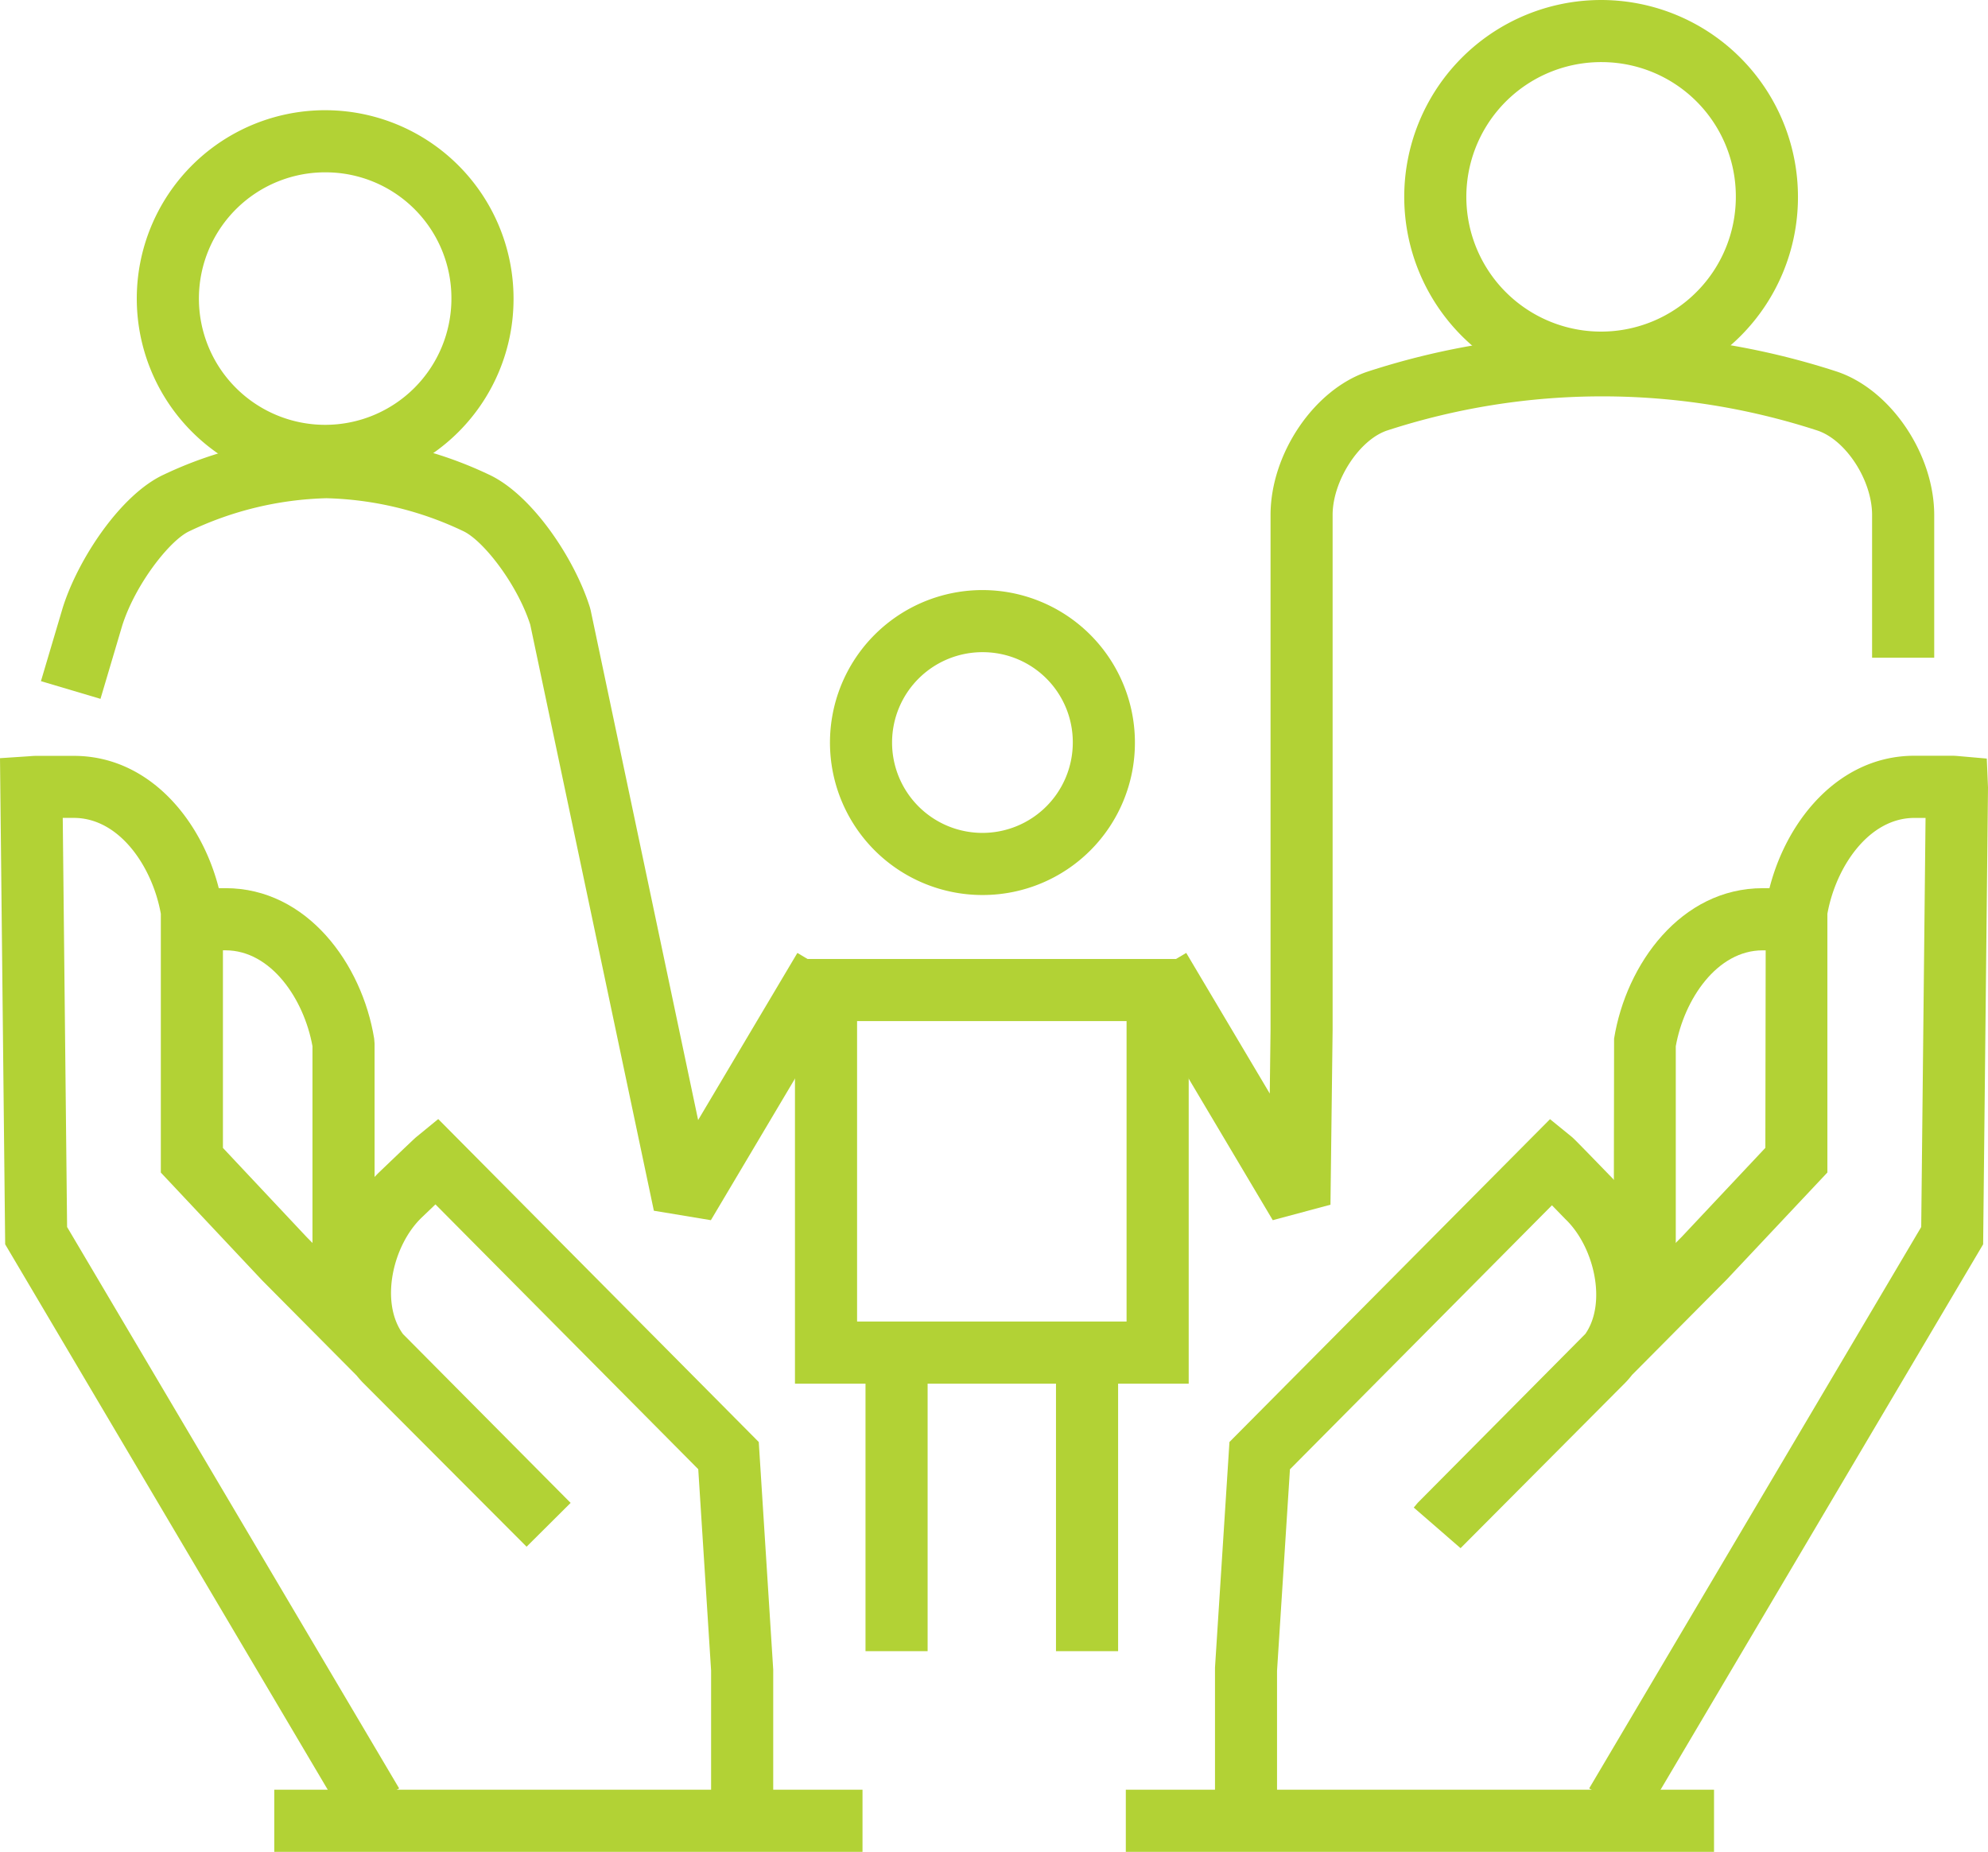
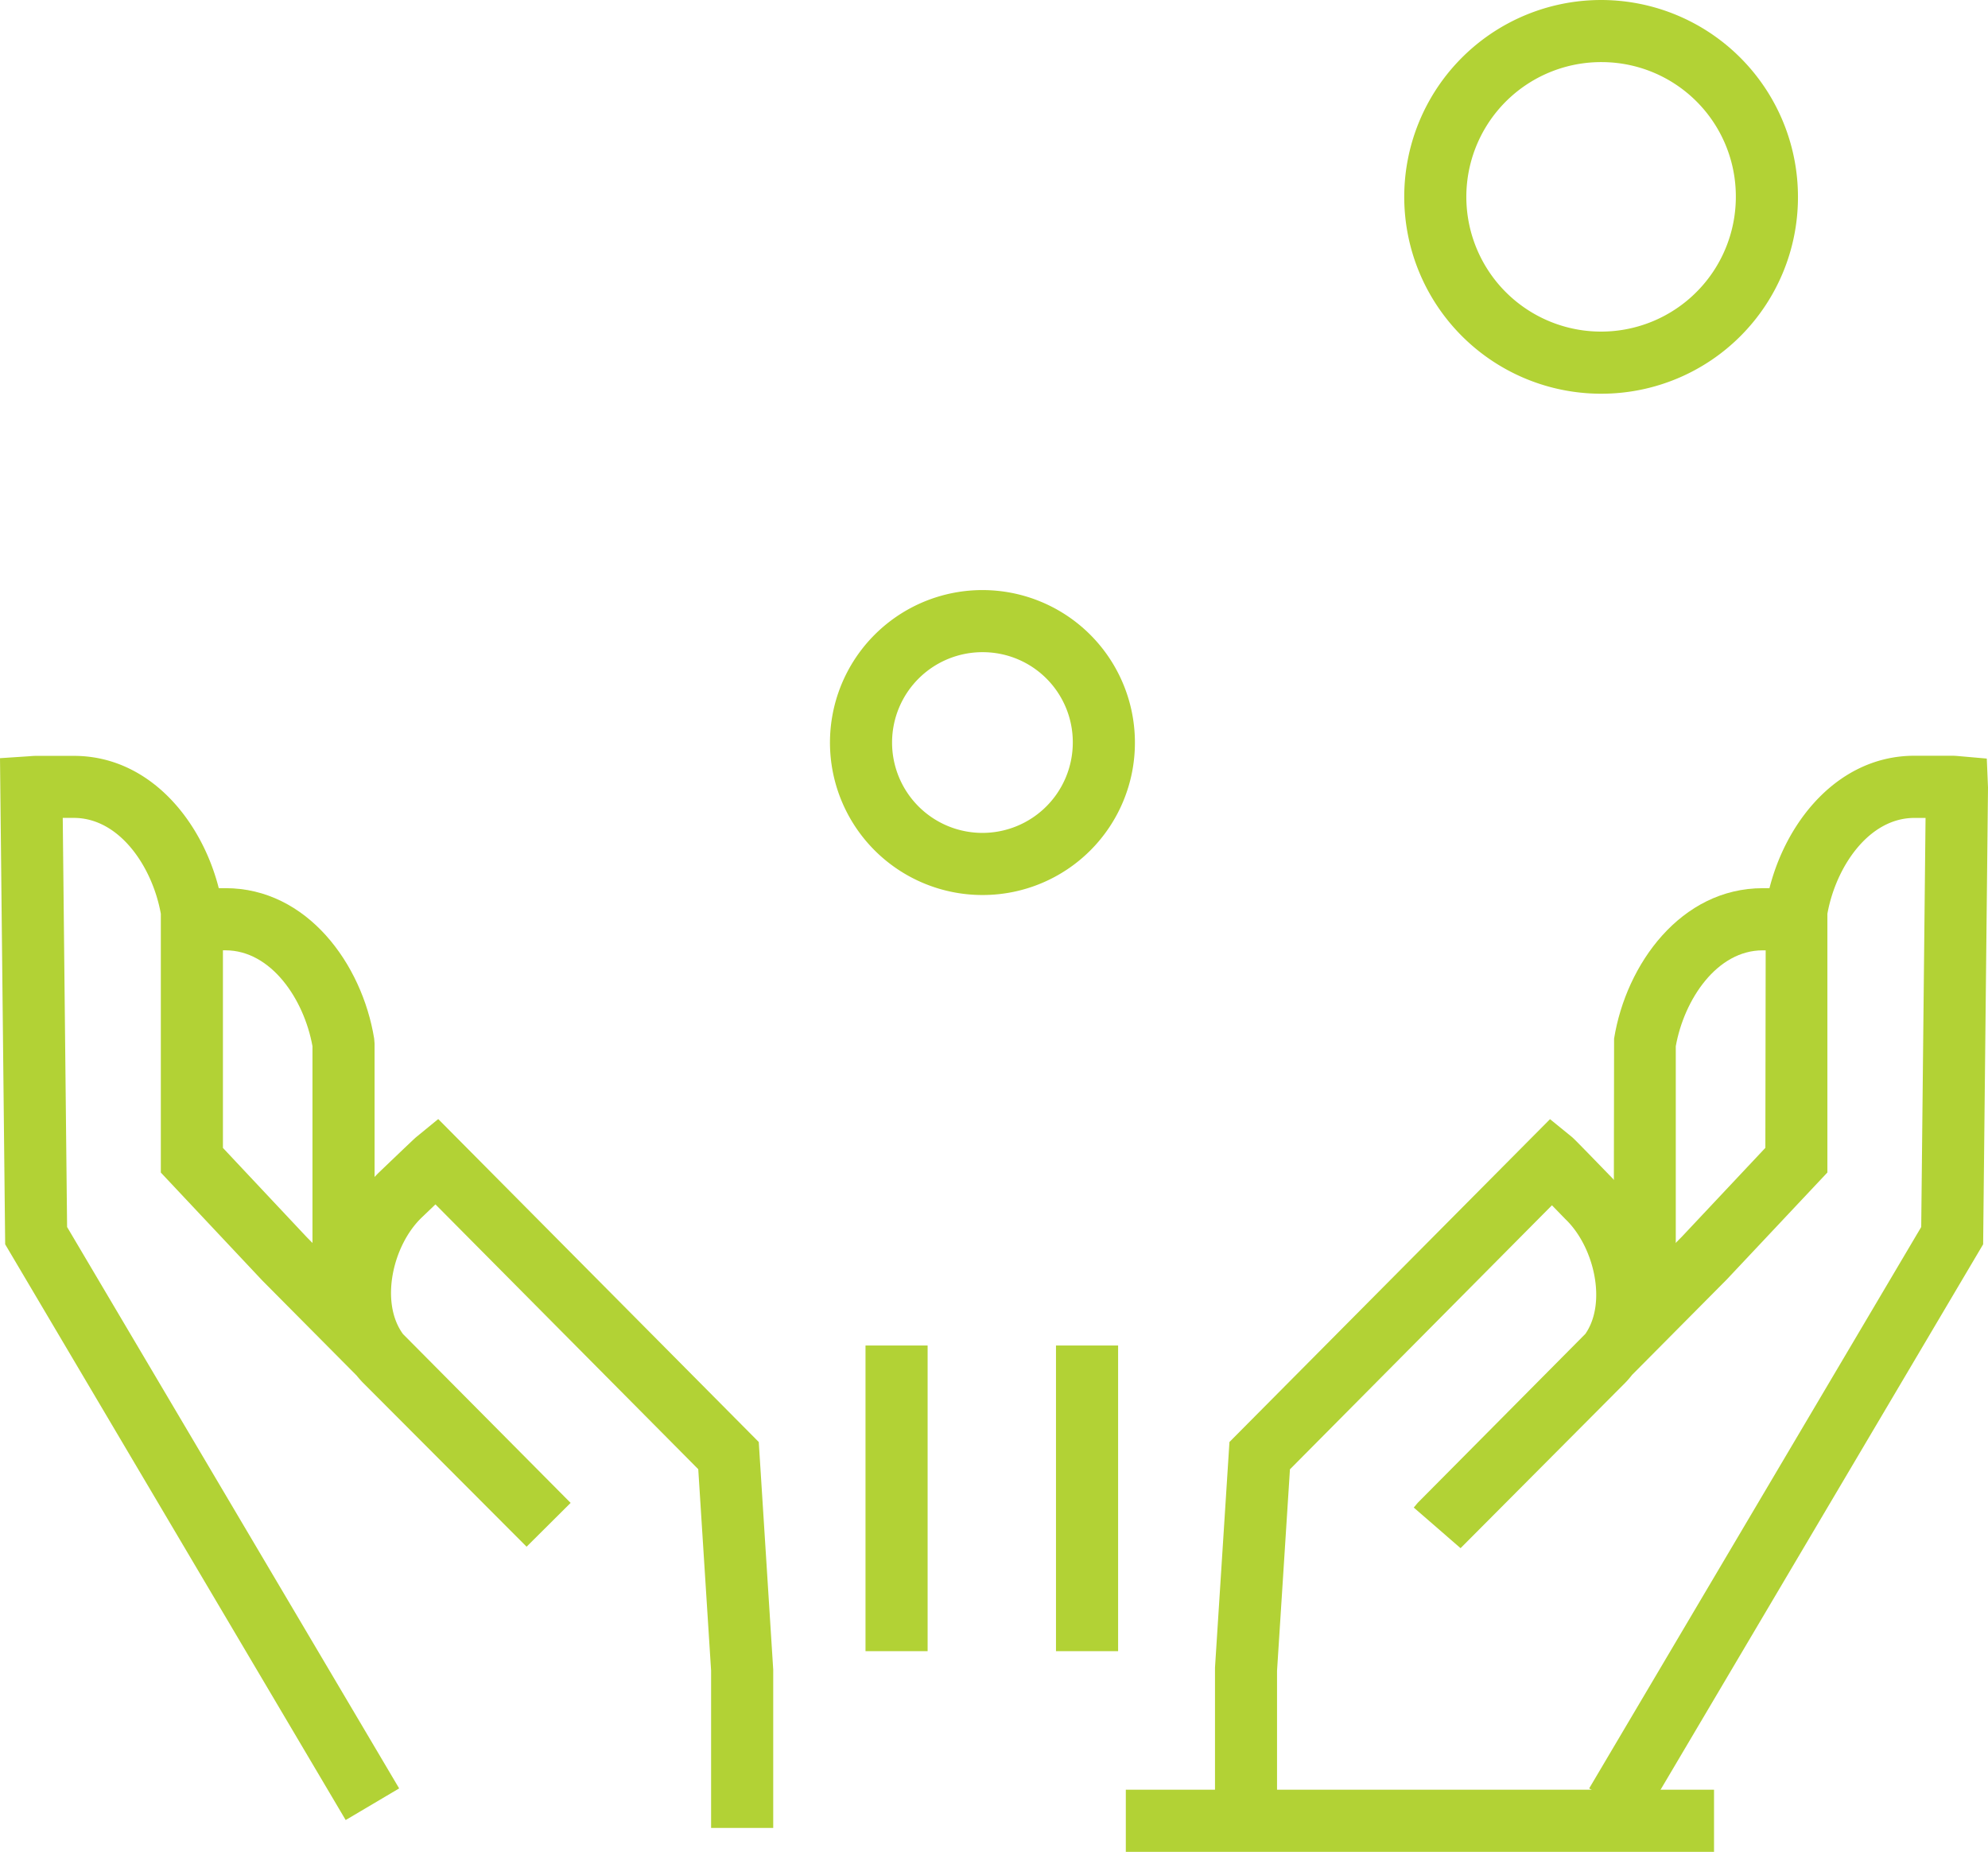
<svg xmlns="http://www.w3.org/2000/svg" width="128" height="119.234" viewBox="0 0 128 119.234">
  <g id="CHILD_CUSTODY" data-name="CHILD CUSTODY" transform="translate(0 -4.383)">
    <g id="Group_282" data-name="Group 282">
      <g id="Group_273" data-name="Group 273">
-         <path id="Path_2209" data-name="Path 2209" d="M81.949,82.947,72.939,67.78l3.438-2.042,5.378,9.054.051-4.116V37.542c0-3.948,2.811-8.092,6.265-9.237a48.734,48.734,0,0,1,30.187,0c3.467,1.15,6.276,5.293,6.279,9.24v9.187h-4V37.543c0-2.235-1.683-4.83-3.525-5.441a44.725,44.725,0,0,0-27.7,0c-1.8.6-3.51,3.24-3.51,5.437V70.7l-.138,11.25Z" fill="#b2d235" />
-       </g>
+         </g>
      <g id="Group_274" data-name="Group 274">
        <path id="Path_2210" data-name="Path 2210" d="M63.318,62.01a9.817,9.817,0,1,1,9.755-9.817A9.8,9.8,0,0,1,63.318,62.01Zm0-15.635a5.818,5.818,0,1,0,5.755,5.818A5.794,5.794,0,0,0,63.318,46.375Z" fill="#b2d235" />
      </g>
      <g id="Group_275" data-name="Group 275">
-         <path id="Path_2211" data-name="Path 2211" d="M76.535,93.472H51.185V66.129H76.536V93.472Zm-21.351-4H72.536V70.128H55.184Z" fill="#b2d235" />
-       </g>
+         </g>
      <g id="Group_278" data-name="Group 278">
        <g id="Group_276" data-name="Group 276">
          <rect id="Rectangle_159" data-name="Rectangle 159" width="3.999" height="19.681" transform="translate(55.727 91.016)" fill="#b2d235" />
        </g>
        <g id="Group_277" data-name="Group 277">
          <rect id="Rectangle_160" data-name="Rectangle 160" width="4" height="19.681" transform="translate(67.991 91.016)" fill="#b2d235" />
        </g>
      </g>
      <g id="Group_279" data-name="Group 279">
-         <path id="Path_2212" data-name="Path 2212" d="M45.771,82.947,42.1,82.338,34.14,44.6c-.851-2.64-3.05-5.444-4.331-6.028a21.686,21.686,0,0,0-8.792-2.11,21.736,21.736,0,0,0-8.82,2.122c-1.266.58-3.5,3.44-4.334,6.1L6.47,49.38,2.636,48.241l1.4-4.717c.988-3.159,3.757-7.322,6.524-8.588A25.6,25.6,0,0,1,21.01,32.464a25.571,25.571,0,0,1,10.432,2.459c2.8,1.274,5.566,5.439,6.542,8.574l.048.183L44.95,76.5,51.34,65.74l3.439,2.042Z" fill="#b2d235" />
-       </g>
+         </g>
      <g id="Group_280" data-name="Group 280">
        <path id="Path_2213" data-name="Path 2213" d="M103.176,29.733a12.675,12.675,0,1,1,12.588-12.677A12.651,12.651,0,0,1,103.176,29.733Zm0-21.351a8.676,8.676,0,1,0,8.588,8.673A8.645,8.645,0,0,0,103.176,8.382Z" fill="#b2d235" />
      </g>
      <g id="Group_281" data-name="Group 281">
-         <path id="Path_2214" data-name="Path 2214" d="M21.016,35.737A12.129,12.129,0,1,1,33.065,23.608,12.1,12.1,0,0,1,21.016,35.737Zm0-20.258a8.129,8.129,0,1,0,8.049,8.129A8.1,8.1,0,0,0,21.016,15.479Z" fill="#b2d235" />
-       </g>
+         </g>
    </g>
    <g id="Group_293" data-name="Group 293">
      <g id="Group_292" data-name="Group 292">
        <g id="Group_291" data-name="Group 291">
          <g id="Group_286" data-name="Group 286">
            <g id="Group_283" data-name="Group 283">
              <path id="Path_2215" data-name="Path 2215" d="M24.119,87.609h-4V71.746c-.542-3.021-2.661-6.174-5.6-6.175l-2.431,0c-.075.01-.152.016-.23.019l-.154-4c.142-.013.26-.021.383-.021l2.432,0c5.254,0,8.792,4.875,9.572,9.685l.026.32Z" fill="#b2d235" />
            </g>
            <g id="Group_284" data-name="Group 284">
              <path id="Path_2216" data-name="Path 2216" d="M49.785,122.077h-4V111.95l-.827-12.97L28.037,81.93l-.874.836c-1.874,1.785-2.715,5.461-1.217,7.511L36.74,101.15l-2.835,2.821-10.576-10.6c-.128-.136-.25-.275-.365-.419l-6.083-6.128-6.526-6.944V63.218c-.54-3.019-2.657-6.171-5.6-6.173H4.04l.28,26.341L25.7,119.533l-3.443,2.037L.333,84.5,0,53.2l1.887-.125c.183-.016.308-.024.439-.024l2.431,0c5.257,0,8.793,4.875,9.571,9.684l.026.319V78.294l5.4,5.75,1.606,1.618A10.83,10.83,0,0,1,24.4,79.873c2.277-2.178,2.336-2.226,2.41-2.286l1.406-1.151L48.854,97.23l.931,14.657v10.19Z" fill="#b2d235" />
            </g>
            <g id="Group_285" data-name="Group 285">
-               <rect id="Rectangle_161" data-name="Rectangle 161" width="37.875" height="3.999" transform="translate(17.659 119.618)" fill="#b2d235" />
-             </g>
+               </g>
          </g>
          <g id="Group_290" data-name="Group 290">
            <g id="Group_287" data-name="Group 287">
              <path id="Path_2217" data-name="Path 2217" d="M107.9,87.609h-4l.025-16.352c.776-4.811,4.313-9.684,9.566-9.686l2.439,0c.121,0,.238.008.355.019l-.13,4c-.078,0-.156-.009-.233-.017l-2.433,0c-2.935,0-5.052,3.153-5.592,6.175V87.609Z" fill="#b2d235" />
            </g>
            <g id="Group_288" data-name="Group 288">
              <path id="Path_2218" data-name="Path 2218" d="M82.229,122.077h-4l0-10.318.931-14.53L99.8,76.443l1.4,1.139c.117.1.166.135,2.4,2.441a10.726,10.726,0,0,1,2.987,5.705L108.3,84l5.365-5.71.025-15.563c.777-4.81,4.313-9.68,9.569-9.684l2.436,0c.131,0,.257.009.383.02l1.844.162L128,55.09,127.687,84.5,105.763,121.57l-3.442-2.037L123.7,83.387l.279-26.34-.72,0c-2.938,0-5.056,3.154-5.6,6.172V79.876l-6.489,6.9-6.083,6.128c-.135.173-.278.341-.432.5L94.04,104.065l-3.013-2.615.25-.3,10.8-10.884c1.4-2.022.555-5.641-1.3-7.4l-.852-.878-16.87,17-.831,12.97v10.126Z" fill="#b2d235" />
            </g>
            <g id="Group_289" data-name="Group 289">
              <rect id="Rectangle_162" data-name="Rectangle 162" width="37.873" height="3.999" transform="translate(72.487 119.618)" fill="#b2d235" />
            </g>
          </g>
        </g>
      </g>
    </g>
  </g>
</svg>